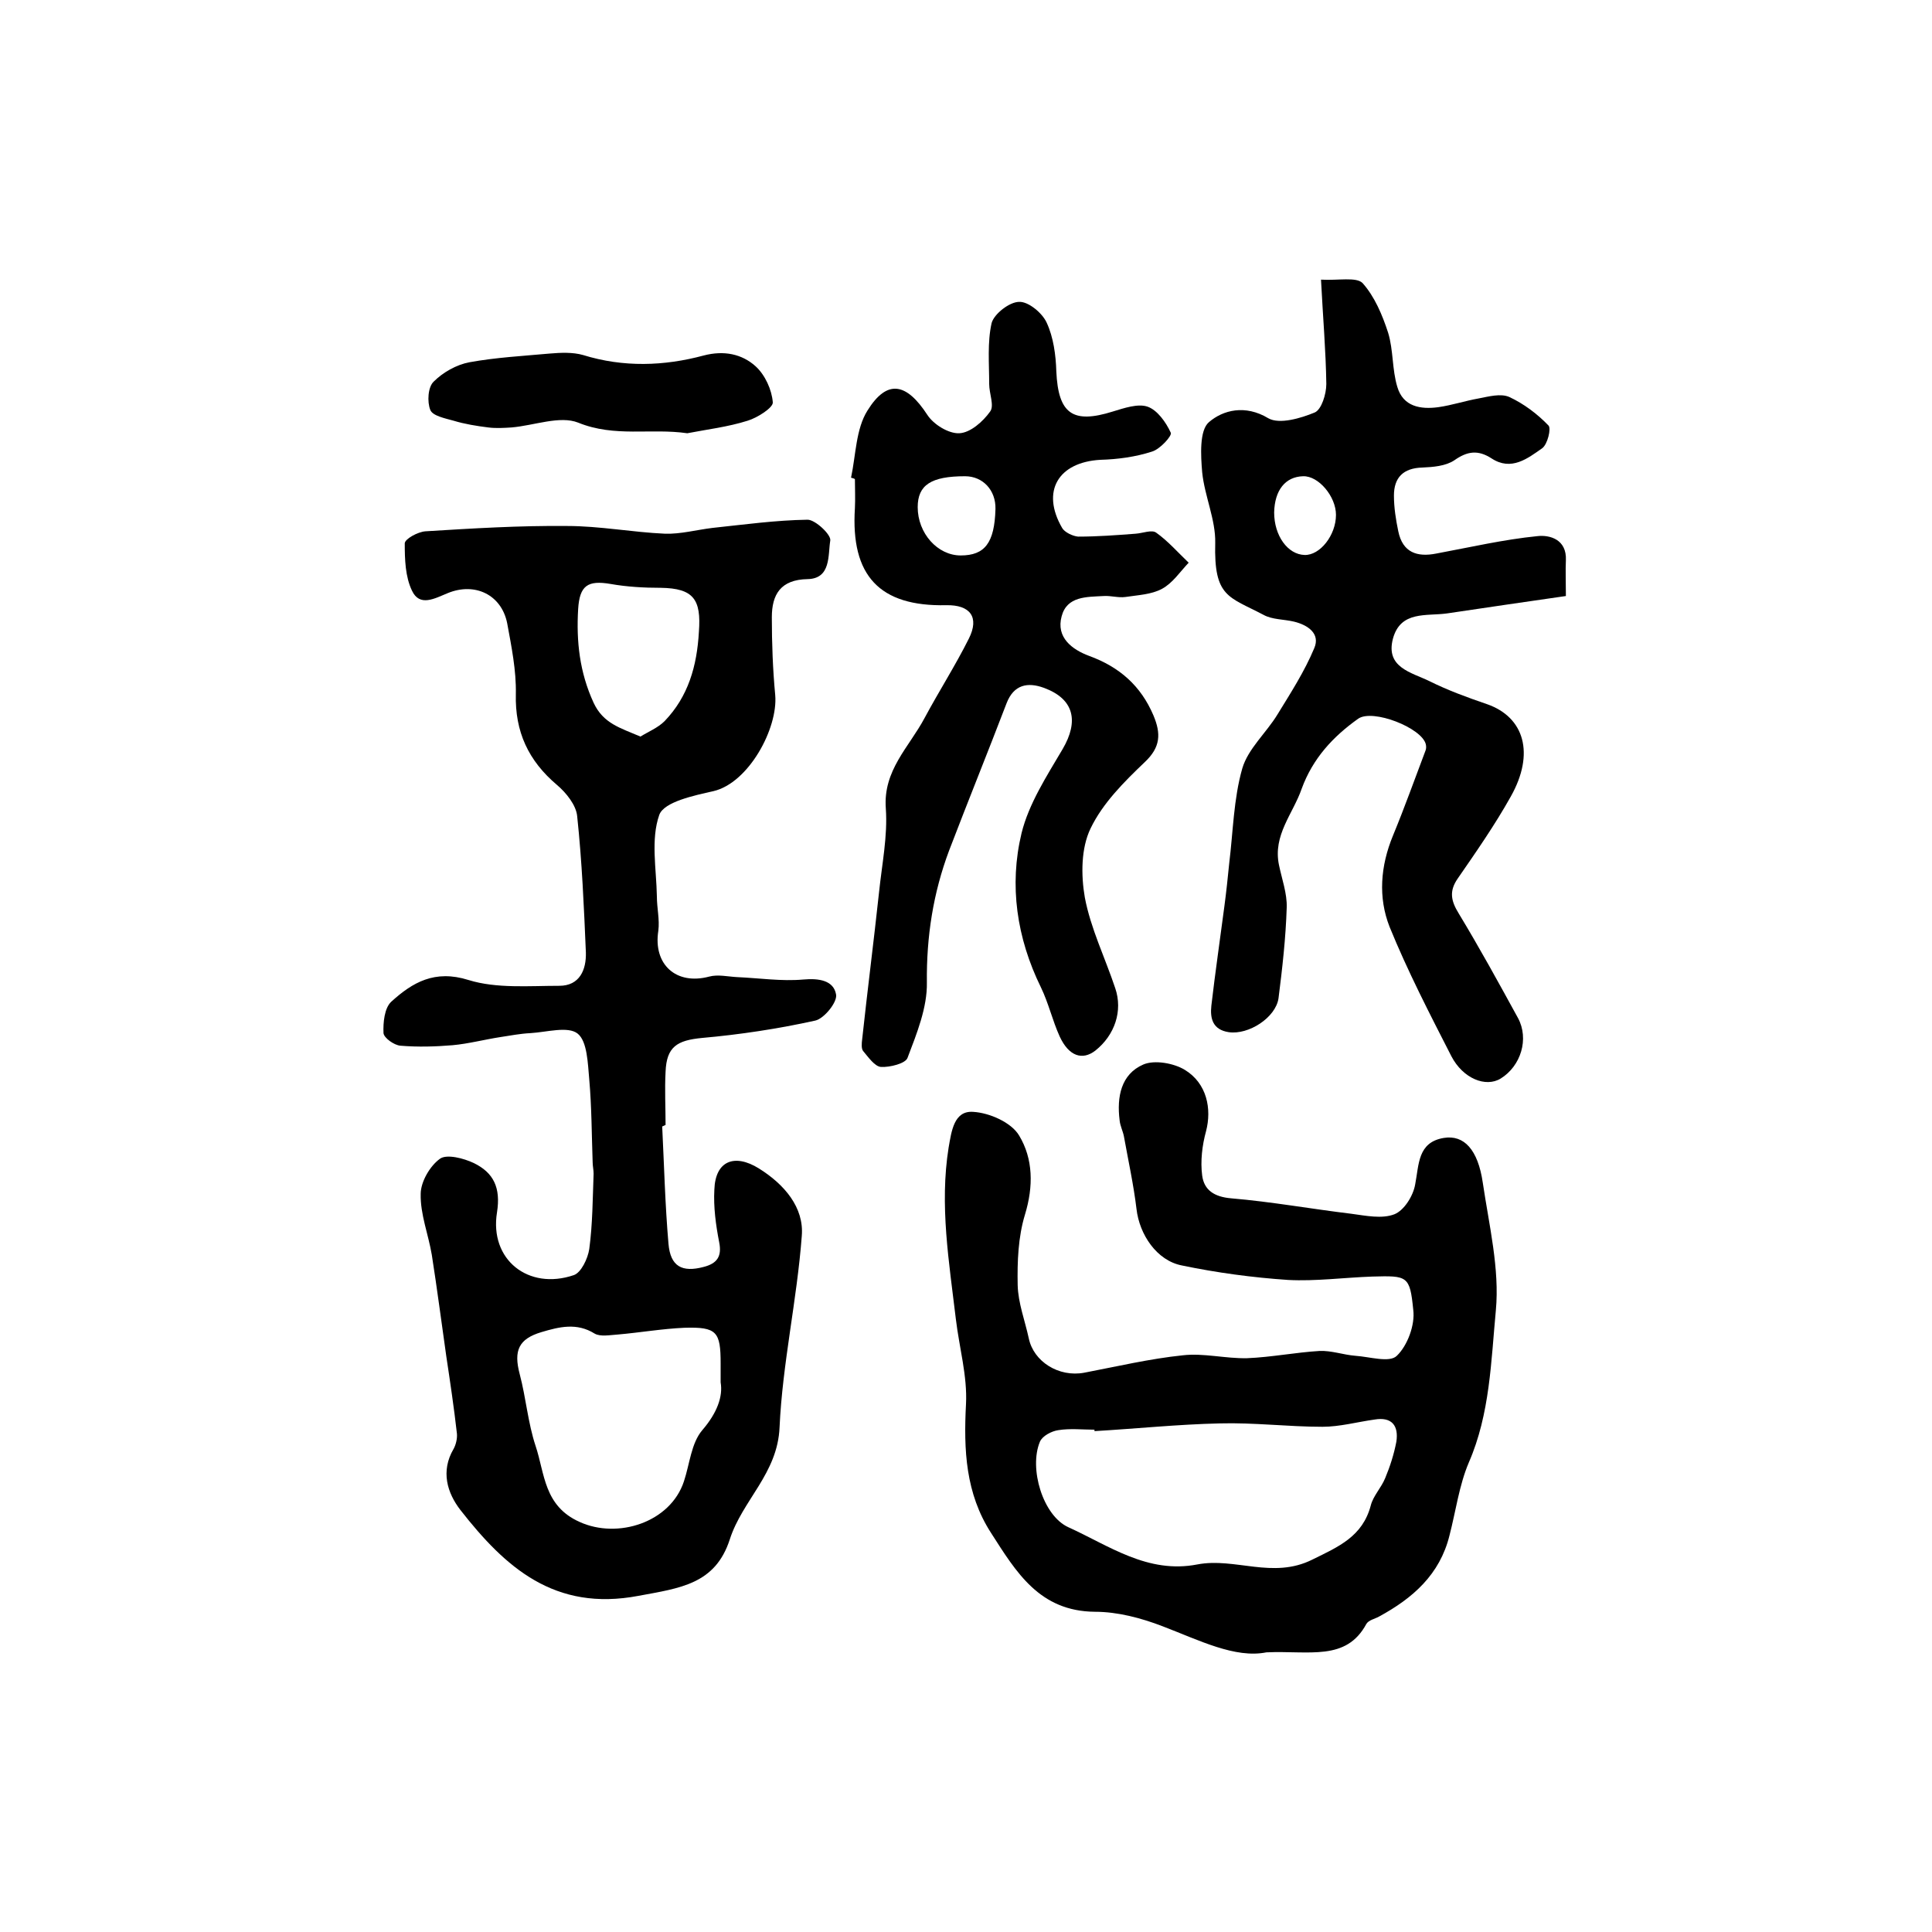
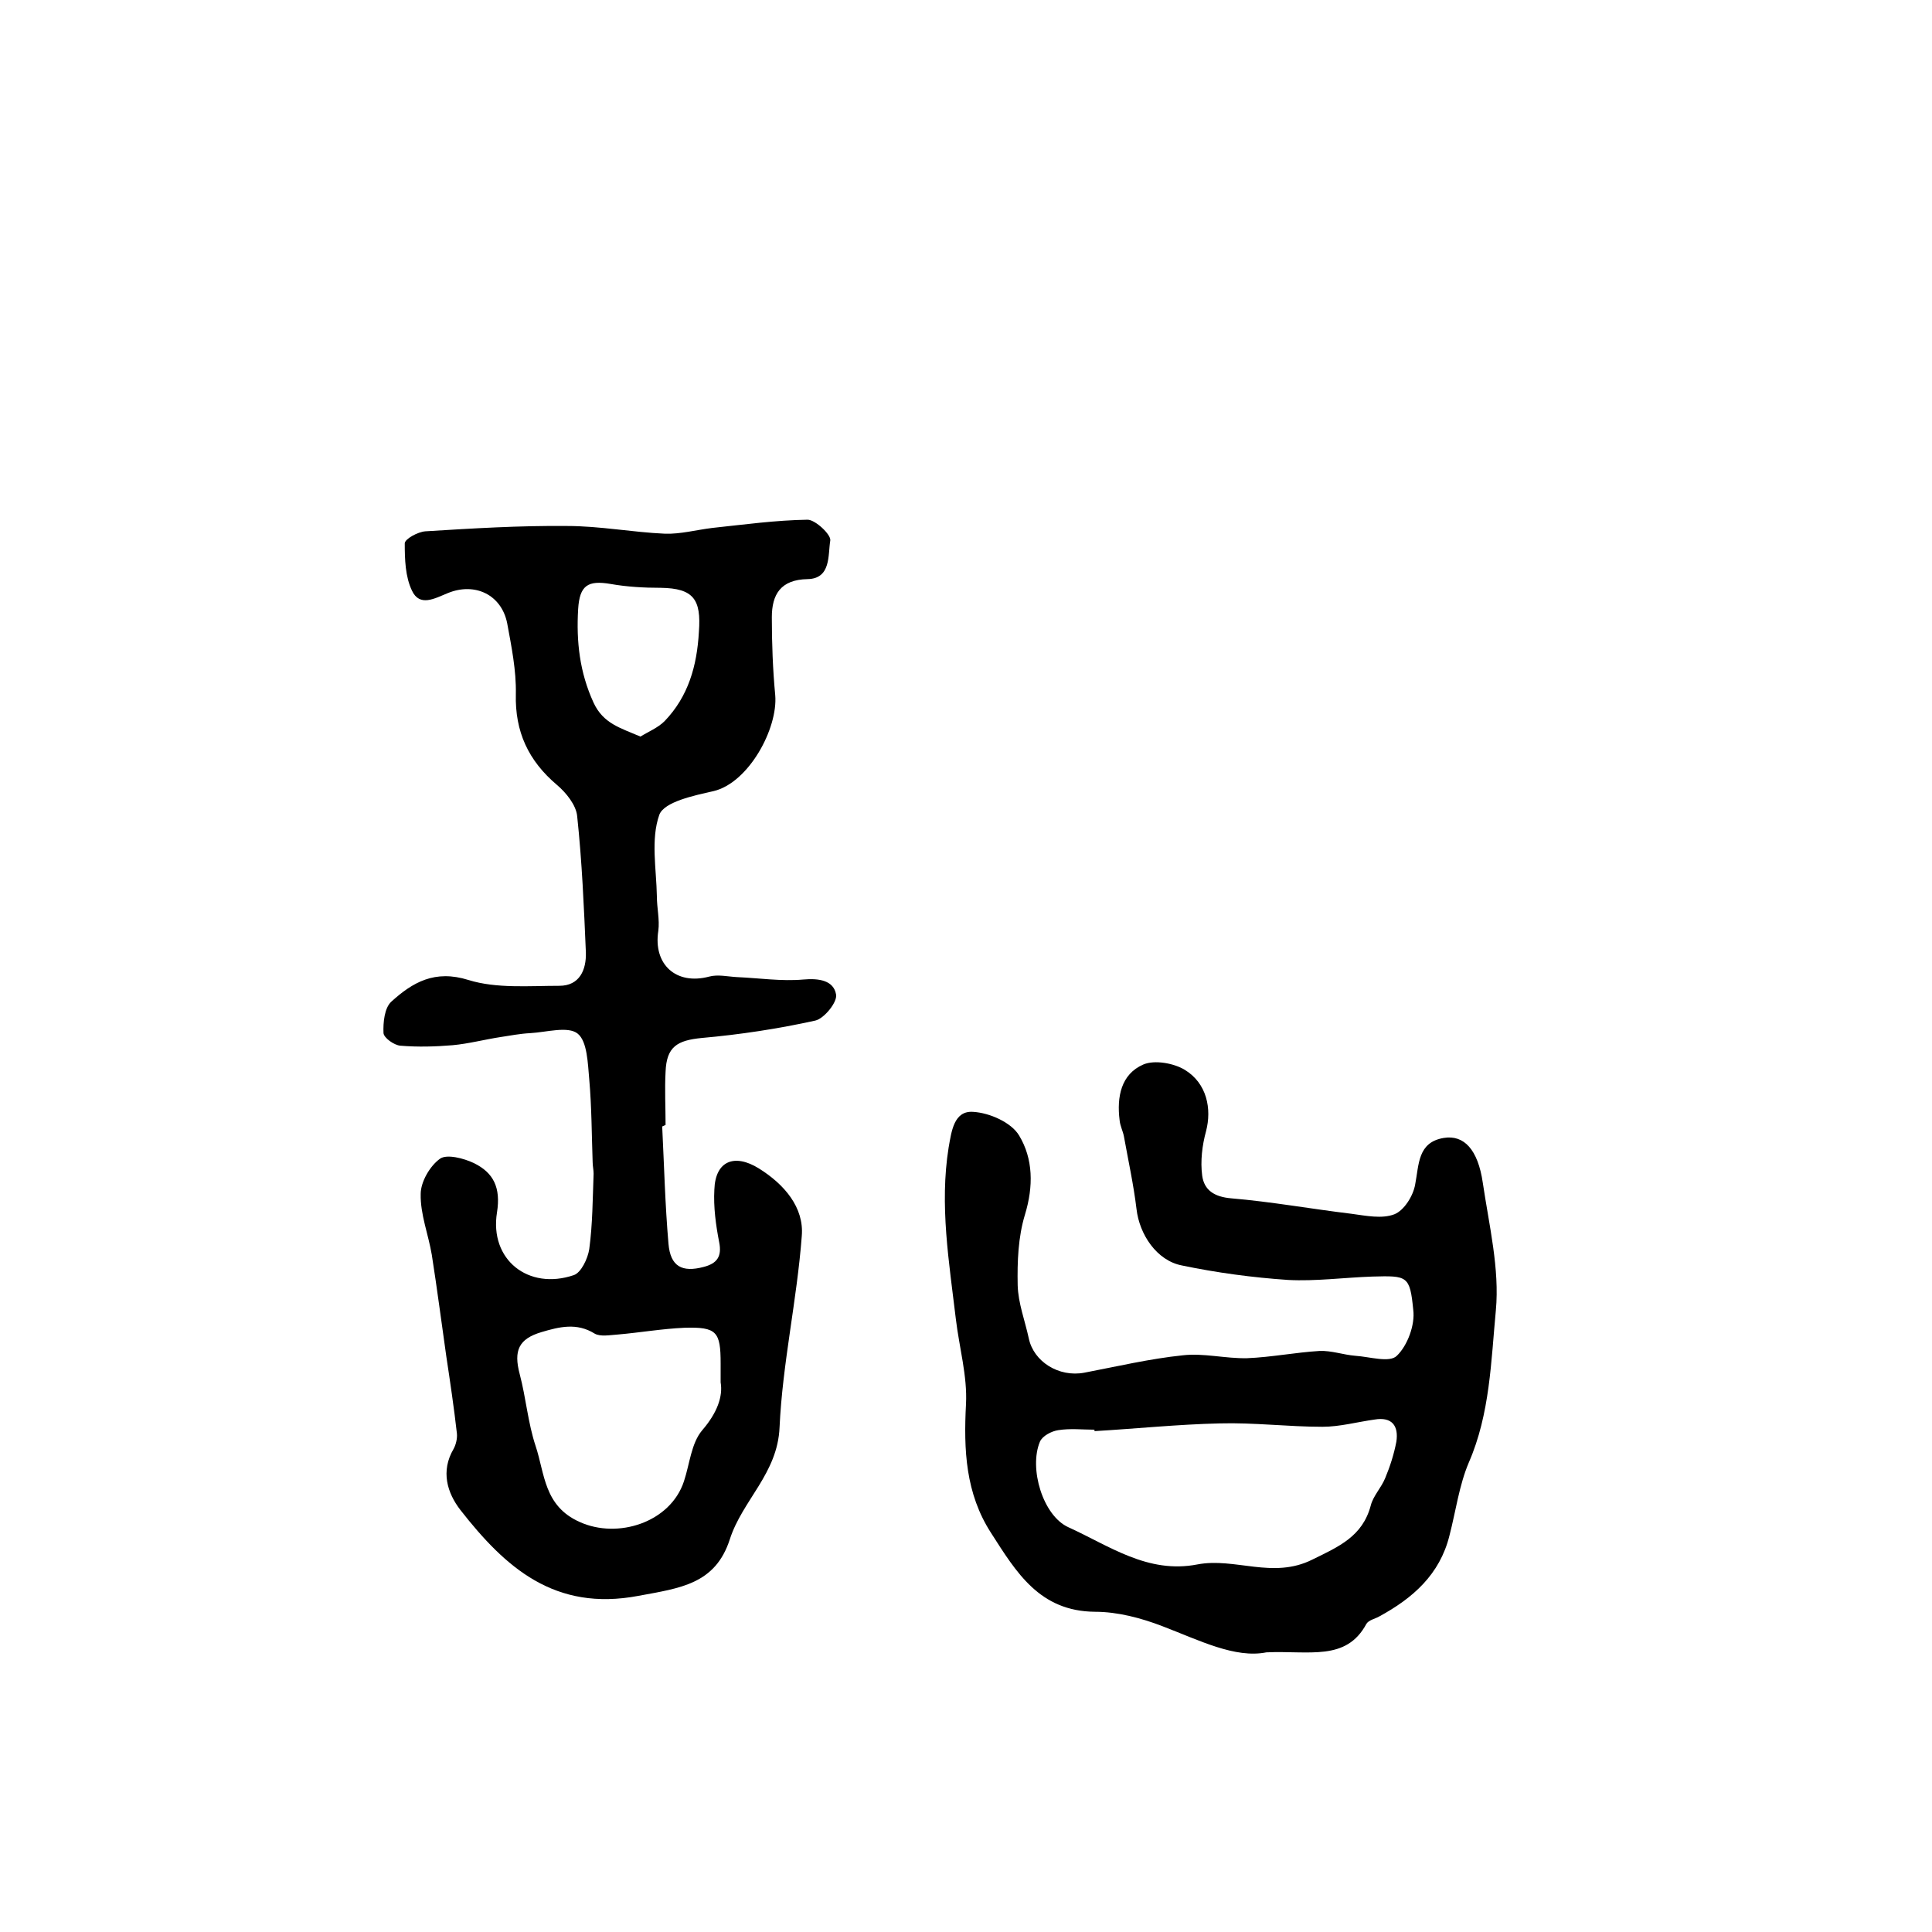
<svg xmlns="http://www.w3.org/2000/svg" version="1.1" id="图层_1" x="0px" y="0px" viewBox="0 0 400 400" style="enable-background:new 0 0 400 400;" xml:space="preserve">
  <style type="text/css">
	.st0{fill:#FFFFFF;}
</style>
  <g>
    <path d="M137.1,233.2c0.4,8.1,0.6,16.2,1.3,24.3c0.4,4.7,2.8,6,7.3,4.8c2.7-0.7,3.8-2.1,3.2-5.1c-0.7-3.6-1.2-7.3-1-10.9   c0.2-6,4.2-7.5,9.2-4.4c5.3,3.3,9.4,8.1,8.9,14c-1,13.3-4,26.4-4.6,39.6c-0.4,9.6-7.7,15.1-10.3,23.2c-3,9.3-10.3,10.1-18.9,11.7   c-17.4,3.3-27.6-5.9-36.9-17.8c-2.7-3.5-4.1-8-1.4-12.6c0.5-0.9,0.8-2.2,0.7-3.2c-0.6-5.3-1.4-10.7-2.2-16c-1-7-1.9-14-3-21   c-0.7-4.2-2.4-8.4-2.3-12.6c0-2.5,1.9-5.8,4-7.3c1.4-1,4.9-0.1,7,0.9c4.1,2,5.6,5.1,4.8,10.2c-1.6,9.8,6.5,16.2,15.9,13   c1.5-0.5,2.9-3.4,3.2-5.4c0.7-5.2,0.7-10.4,0.9-15.6c0-0.8-0.2-1.6-0.2-2.4c-0.2-5.7-0.2-11.4-0.7-17.1c-0.3-3.3-0.4-7.9-2.4-9.5   c-2-1.6-6.4-0.3-9.8-0.1c-2.1,0.1-4.1,0.5-6.1,0.8c-3.3,0.5-6.7,1.4-10,1.7c-3.6,0.3-7.2,0.4-10.8,0.1c-1.3-0.1-3.4-1.6-3.5-2.6   c-0.1-2.2,0.2-5.2,1.6-6.5c4.4-4,9-6.7,16-4.5c5.8,1.8,12.5,1.2,18.8,1.2c4.2,0,5.6-3.3,5.5-6.9c-0.4-9.4-0.8-18.8-1.8-28.2   c-0.2-2.3-2.3-4.9-4.2-6.5c-5.9-5-8.7-11-8.5-18.8c0.1-4.9-0.9-9.8-1.8-14.7c-1.2-5.9-6.7-8.5-12.3-6.2c-2.7,1.1-5.8,2.9-7.4-0.5   c-1.4-2.9-1.5-6.5-1.5-9.8c0-0.9,2.7-2.4,4.3-2.5c9.7-0.6,19.5-1.2,29.3-1.1c6.8,0,13.5,1.3,20.3,1.6c3.2,0.1,6.5-0.8,9.8-1.2   c6.6-0.7,13.1-1.6,19.7-1.7c1.6,0,4.9,3.1,4.7,4.3c-0.5,3,0.2,7.9-4.7,8c-5.6,0.1-7.4,3.2-7.4,7.9c0,5.4,0.2,10.8,0.7,16.1   c0.6,6.9-5.5,18.2-12.8,19.9c-4,0.9-10.2,2.2-11.2,4.9c-1.8,5.1-0.6,11.2-0.5,16.9c0,2.4,0.6,4.8,0.3,7.1c-1.1,7,3.7,11.3,10.5,9.5   c1.8-0.5,3.9,0,5.8,0.1c4.6,0.2,9.2,0.9,13.7,0.5c3.3-0.3,6.3,0.2,6.8,3.1c0.3,1.6-2.5,5-4.3,5.4c-7.7,1.7-15.6,2.9-23.5,3.6   c-5.1,0.5-7.3,1.8-7.5,7c-0.2,3.7,0,7.3,0,11C137.2,233.2,137.2,233.2,137.1,233.2z M149.2,286.2c0-2.2,0-3.1,0-3.9   c0-6.6-0.8-7.6-7.5-7.4c-4.6,0.2-9.2,1-13.8,1.4c-1.6,0.1-3.6,0.5-4.8-0.2c-3.7-2.3-7.3-1.4-11-0.3c-4.7,1.4-5.8,3.8-4.5,8.7   c1.3,4.9,1.7,10.1,3.3,14.9c1.9,5.7,1.7,12.4,9.1,15.7c7.9,3.6,18.8,0.1,21.6-8.4c1.2-3.6,1.5-7.9,3.8-10.6   C148.5,292.5,149.7,289.1,149.2,286.2z M132.6,152.5c1.6-1,3.6-1.8,5-3.2c4.9-5.1,6.7-11.4,7.1-18.5c0.5-6.7-1.1-9-7.9-9.1   c-3.5,0-7-0.2-10.4-0.8c-4.7-0.8-6.4,0.3-6.7,5.2c-0.4,6.7,0.3,13.1,3.2,19.4C124.9,149.8,128.4,150.7,132.6,152.5z" />
    <path d="M262.2,342.1c-6.5,1.3-13.9-2.5-21.5-5.4c-4.4-1.7-9.3-3-14-3c-11.5-0.1-16.3-8.2-21.5-16.3c-5.3-8.2-5.7-17.2-5.2-26.7   c0.3-5.8-1.4-11.7-2.1-17.6c-1.4-11.8-3.4-23.6-1.5-35.5c0.6-3.4,1.1-7.7,5.1-7.4c3.4,0.2,7.9,2.2,9.5,4.9c2.9,4.8,3,10.5,1.2,16.4   c-1.4,4.6-1.6,9.7-1.5,14.6c0.1,3.7,1.5,7.3,2.3,11c1,4.8,6.2,8.1,11.5,7.1c6.8-1.3,13.6-2.9,20.4-3.6c4.3-0.5,8.8,0.7,13.3,0.6   c5-0.2,10-1.2,15-1.5c2.5-0.1,4.9,0.8,7.4,1c3,0.2,7.1,1.5,8.6,0c2.2-2.1,3.8-6.4,3.4-9.5c-0.7-7.1-1.2-7.1-8.5-6.9   c-5.8,0.2-11.7,1-17.4,0.7c-7.4-0.5-14.8-1.5-22-3c-5.2-1-8.8-6.4-9.4-11.7c-0.6-5-1.7-10-2.6-15c-0.2-1.1-0.8-2.2-0.9-3.4   c-0.6-4.8,0.3-9.5,4.9-11.5c2.3-1,6.3-0.3,8.6,1.1c4.6,2.8,5.6,8.1,4.4,12.7c-0.8,2.9-1.2,6.2-0.8,9.2c0.4,3,2.5,4.4,6,4.7   c8.3,0.7,16.6,2.2,24.9,3.2c3,0.4,6.3,1.1,8.9,0.1c2-0.8,3.9-3.8,4.3-6.2c0.8-4.1,0.5-8.7,5.9-9.6c4.2-0.7,7.1,2.4,8.1,9.3   c1.3,8.8,3.5,17.8,2.7,26.4c-1,10.5-1.2,21.4-5.6,31.5c-2,4.7-2.7,10.1-4,15.1c-2,8.1-7.6,13-14.6,16.8c-0.9,0.5-2.1,0.7-2.6,1.5   C278.7,344,271.1,341.7,262.2,342.1z M226.6,296.3c0-0.1,0-0.2,0-0.3c-2.5,0-5-0.3-7.5,0.1c-1.4,0.2-3.3,1.2-3.8,2.4   c-2.3,5.5,0.6,15.3,5.9,17.7c8.4,3.8,16.4,9.7,26.7,7.7c7.8-1.5,15.6,3.1,23.8-1c5.5-2.7,10.4-4.8,12.1-11.2c0.5-2,2.2-3.7,3-5.7   c1-2.4,1.8-4.9,2.3-7.5c0.5-3.3-0.9-5.2-4.5-4.6c-3.6,0.5-7.2,1.5-10.8,1.5c-7.1,0-14.2-0.9-21.3-0.7   C243.8,294.9,235.2,295.8,226.6,296.3z" />
-     <path d="M273.5,57.9c3.6,0.2,7.3-0.6,8.6,0.7c2.5,2.8,4.1,6.6,5.3,10.3c1.1,3.6,0.8,7.6,1.9,11.2c1.2,4.1,4.8,4.7,8.5,4.2   c2.8-0.4,5.5-1.3,8.3-1.8c2.1-0.4,4.6-1.1,6.4-0.3c3,1.4,5.8,3.5,8.1,5.9c0.6,0.6-0.2,3.9-1.3,4.7c-3,2.1-6.4,4.8-10.5,2.1   c-2.8-1.8-5-1.5-7.7,0.4c-1.8,1.2-4.4,1.4-6.6,1.5c-4,0.1-5.9,2.1-5.9,5.8c0,2.5,0.4,5,0.9,7.4c0.9,4.4,3.9,5.4,7.9,4.6   c7-1.3,13.9-2.9,20.9-3.6c2.6-0.3,6.1,0.7,5.9,5c-0.1,2.1,0,4.3,0,7.4c-8.4,1.2-16.5,2.4-24.6,3.6c-4.3,0.6-9.6-0.6-11.2,5.2   c-1.6,6,3.8,7,7.5,8.8c3.8,1.9,7.9,3.4,12,4.8c7.7,2.7,9.9,10.2,4.9,19.1c-3.3,5.9-7.2,11.5-11,17c-1.8,2.6-1.4,4.6,0.2,7.2   c4.3,7.1,8.3,14.4,12.3,21.7c2.3,4.3,0.6,9.9-3.6,12.5c-3.1,1.9-7.8,0-10.2-4.6c-4.5-8.8-9.1-17.7-12.8-26.8   c-2.4-6.1-1.9-12.6,0.7-18.9c2.4-5.8,4.5-11.7,6.7-17.5c0.2-0.4,0.2-1,0.1-1.4c-0.8-3.4-11-7.4-14-5.3c-5.2,3.7-9.4,8.2-11.7,14.5   c-1.8,5.2-6,9.6-4.7,15.8c0.6,2.9,1.7,5.9,1.6,8.8c-0.2,6.3-0.9,12.5-1.7,18.8c-0.6,4-6.2,7.6-10.3,7c-3.3-0.5-3.9-2.8-3.6-5.5   c0.8-6.9,1.8-13.7,2.7-20.6c0.4-3,0.7-5.9,1-8.9c0.8-6.5,0.9-13.3,2.7-19.6c1.2-4.1,5-7.4,7.3-11.2c2.7-4.4,5.6-8.9,7.6-13.7   c1.3-3-1.3-4.8-4.2-5.5c-2.1-0.5-4.5-0.4-6.3-1.4c-7.2-3.8-10.3-3.6-10-14.9c0.1-4.8-2.2-9.7-2.7-14.6c-0.3-3.5-0.6-8.7,1.4-10.4   c2.9-2.5,7.5-3.7,12.3-0.8c2.3,1.3,6.7,0,9.6-1.2c1.4-0.6,2.4-3.8,2.4-5.9C274.5,72.6,273.9,65.7,273.5,57.9z M263.8,106.1   c0,4.8,2.8,8.7,6.3,8.8c3.2,0.1,6.5-4.1,6.5-8.3c0-3.8-3.6-8.1-6.8-8C266.1,98.7,263.9,101.5,263.8,106.1z" />
-     <path d="M176.2,98.9c1-4.7,1-10.1,3.4-13.9c4.1-6.6,8.1-5.7,12.4,0.9c1.3,2,4.4,3.9,6.6,3.8c2.3-0.1,4.9-2.4,6.4-4.5   c0.9-1.2-0.2-3.7-0.2-5.7c0-4.2-0.4-8.6,0.5-12.6c0.5-1.9,3.7-4.4,5.7-4.4c1.9-0.1,4.8,2.3,5.7,4.3c1.4,3,1.9,6.7,2,10.1   c0.4,8.8,3.4,10.9,11.7,8.3c2.3-0.7,5.2-1.7,7.2-1c2,0.7,3.8,3.2,4.8,5.4c0.3,0.6-2.2,3.4-3.9,3.9c-3.4,1.1-7.1,1.6-10.7,1.7   c-8.7,0.5-12.3,6.5-7.9,14.1c0.5,0.9,2.2,1.7,3.3,1.8c4,0,8-0.3,11.9-0.6c1.5-0.1,3.4-0.9,4.3-0.2c2.4,1.7,4.5,4.1,6.7,6.2   c-1.8,1.9-3.3,4.2-5.5,5.4c-2.2,1.2-5,1.3-7.6,1.7c-1.5,0.2-3-0.3-4.5-0.2c-3.5,0.2-7.6,0-8.7,4.2c-1.2,4.4,2.2,6.9,5.7,8.2   c6.3,2.3,10.7,6.2,13.3,12.3c1.6,3.8,1.5,6.6-1.8,9.7c-4.3,4.1-8.7,8.5-11.2,13.7c-2,4.1-2,9.7-1.2,14.3c1.2,6.4,4.2,12.5,6.3,18.8   c1.6,4.7-0.1,9.7-4.1,12.9c-2.7,2.1-5.5,1.2-7.4-2.9c-1.5-3.3-2.3-6.9-3.9-10.2c-5-10.2-6.6-21.1-4-31.9c1.5-6.1,5.2-11.8,8.5-17.4   c3.4-5.8,2.4-10.4-3.9-12.7c-3.3-1.2-6.2-0.7-7.7,3.2c-3.9,10.2-8,20.3-11.9,30.5c-3.3,8.8-4.7,17.8-4.6,27.3   c0.1,5.2-2.1,10.6-4,15.6c-0.4,1.2-3.7,2-5.5,1.9c-1.3-0.1-2.6-2-3.7-3.3c-0.4-0.5-0.3-1.6-0.2-2.4c1.1-10.2,2.4-20.3,3.5-30.5   c0.6-5.8,1.8-11.6,1.4-17.3c-0.6-7.9,4.8-12.7,8-18.7c3-5.6,6.4-10.9,9.2-16.5c2.2-4.4,0.3-7-4.7-6.9c-13.8,0.3-19.8-6.1-18.9-20.1   c0.1-2,0-4,0-6C176.9,99.1,176.6,99,176.2,98.9z M198.9,115c5,0,7-2.6,7.2-9.6c0.1-3.9-2.6-6.8-6.3-6.8c-7,0-9.8,1.8-9.8,6.4   C190,110.4,194.1,115,198.9,115z" />
-     <path d="M142.3,89.7c-7.6-1.1-15,0.9-22.6-2.2c-3.8-1.5-9.1,0.6-13.8,1c-1.6,0.1-3.2,0.2-4.8,0c-2.4-0.3-4.9-0.7-7.2-1.4   c-1.8-0.5-4.3-1-4.8-2.2c-0.7-1.7-0.5-4.8,0.7-5.9c1.9-1.9,4.7-3.5,7.4-4c5.5-1,11.1-1.3,16.6-1.8c2.3-0.2,4.8-0.3,6.9,0.3   c8.4,2.6,16.8,2.3,25,0.1c4.2-1.1,7.9-0.3,10.7,2.2c2,1.8,3.4,4.9,3.6,7.5c0.1,1.1-3.2,3.2-5.2,3.8   C150.7,88.4,146.4,88.9,142.3,89.7z" />
  </g>
</svg>